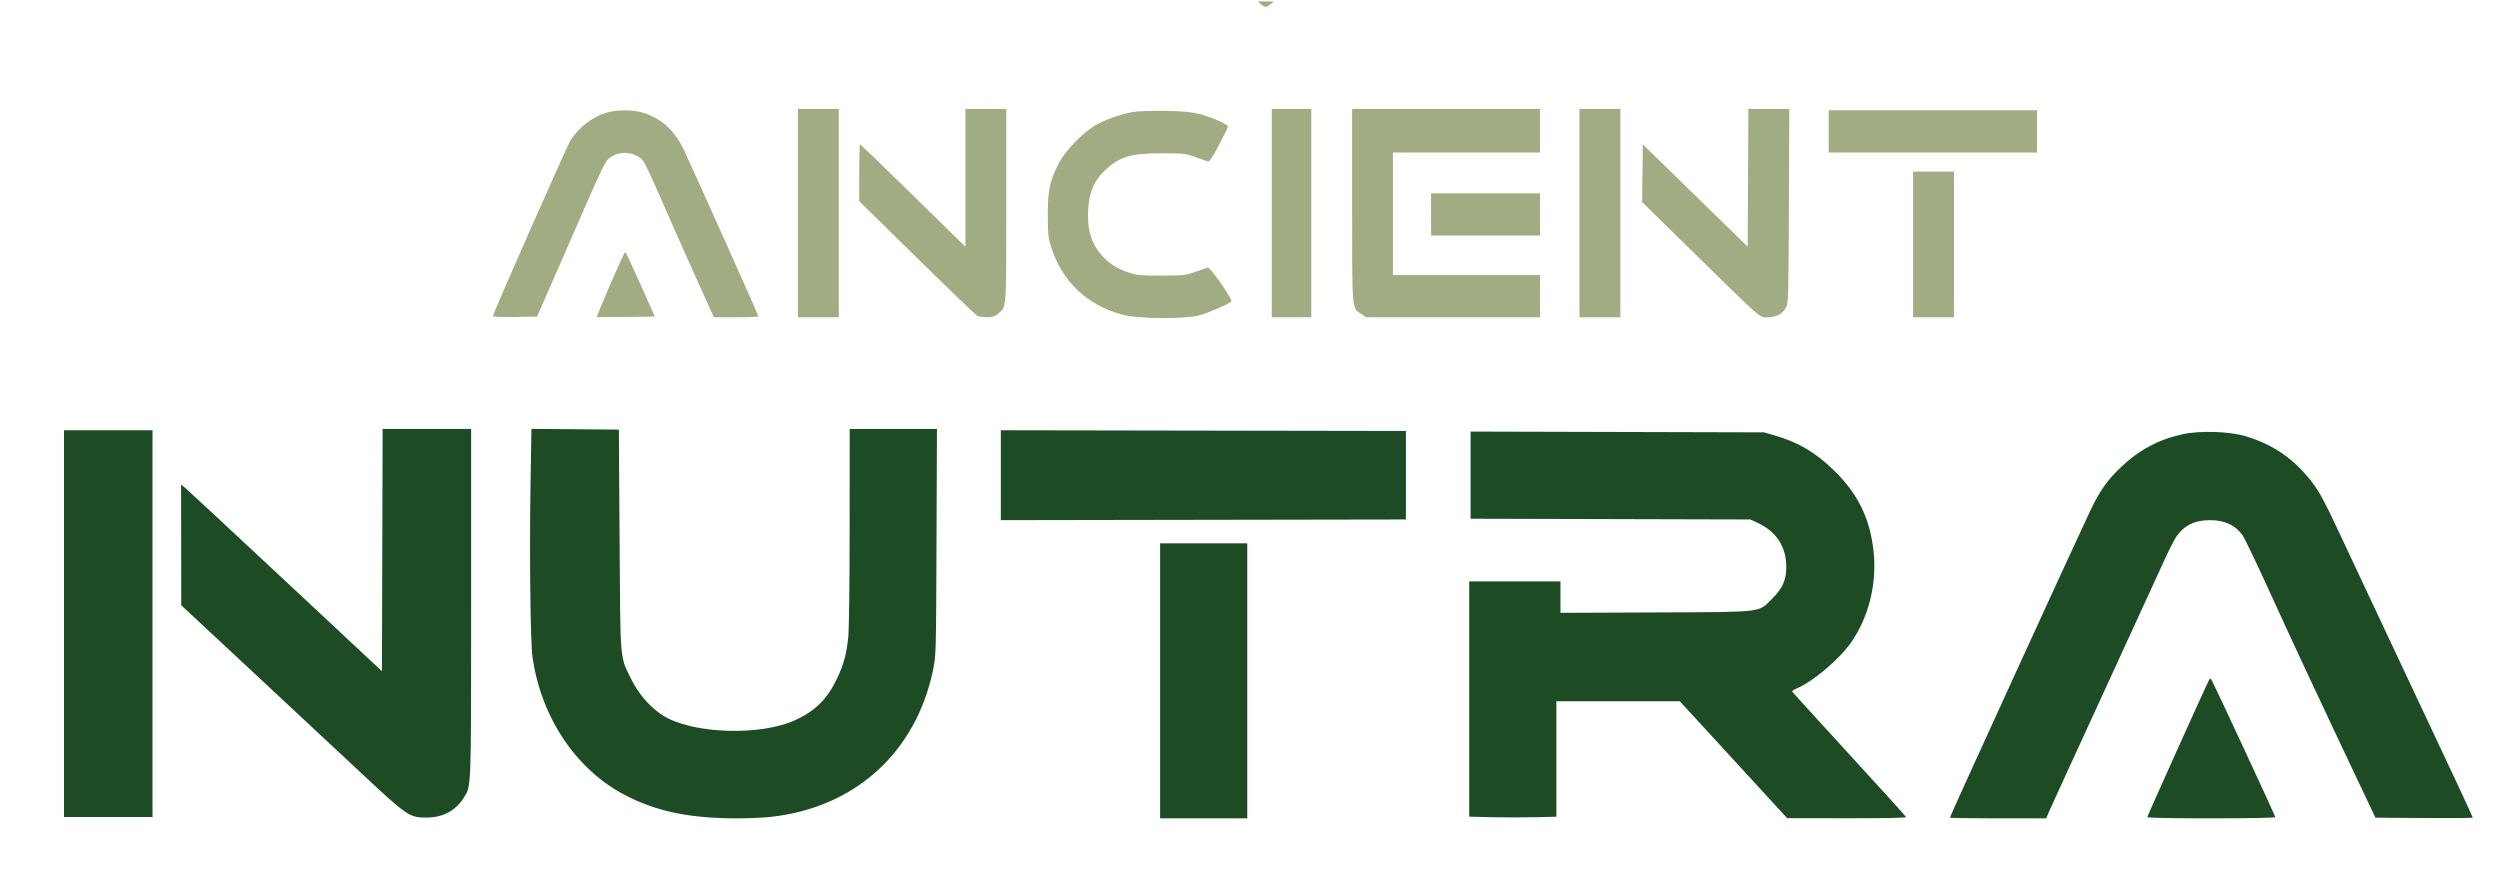
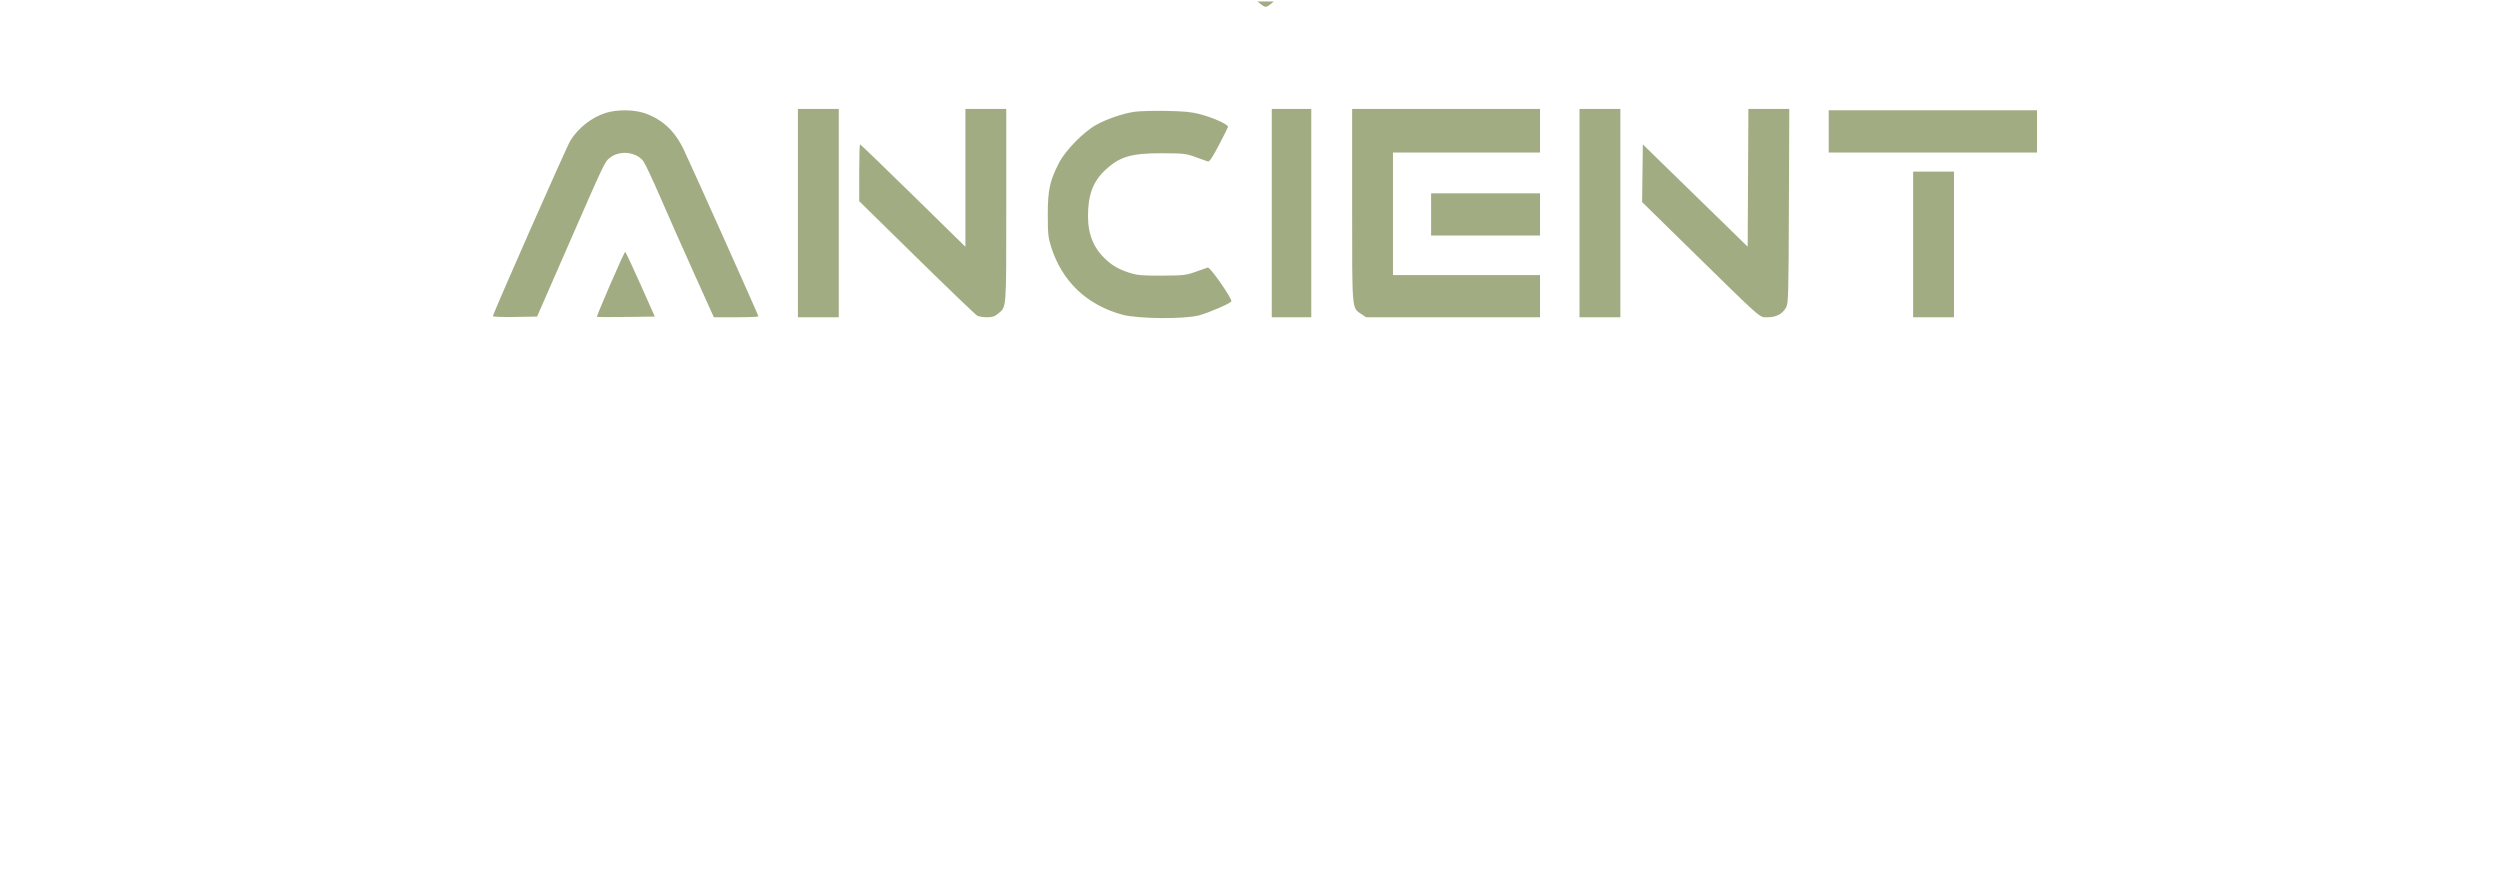
<svg xmlns="http://www.w3.org/2000/svg" width="1836" height="641" viewBox="0 0 1836 641">
-   <path d="M 280.755 403.958 L 280.500 492.915 268.477 481.708 C 261.864 475.543, 229.961 445.750, 197.580 415.500 C 165.200 385.250, 137.423 359.455, 135.854 358.178 L 133 355.855 133.055 400.178 L 133.111 444.500 184.650 492.500 C 212.997 518.900, 249.310 552.783, 265.345 567.796 C 299.059 599.361, 300.794 600.536, 313.500 600.414 C 325.447 600.299, 334.581 595.376, 340.631 585.792 C 346.160 577.035, 346 581.285, 346 442.790 L 346 315 313.505 315 L 281.011 315 280.755 403.958 M 389.587 358.236 C 388.795 407.842, 389.541 471.694, 391.036 482.288 C 397.347 527.003, 423.229 565.510, 459.519 584.179 C 482.572 596.039, 506.677 600.997, 541.289 600.999 C 549.424 601, 560.449 600.526, 565.789 599.947 C 627.695 593.234, 672.422 552.907, 685.182 492.300 C 687.426 481.643, 687.460 480.397, 687.771 398.250 L 688.086 315 656.043 315 L 624 315 623.983 386.750 C 623.973 426.832, 623.530 462.637, 622.978 467.873 C 621.679 480.207, 619.668 487.722, 614.981 497.755 C 607.928 512.855, 599.338 521.614, 584.825 528.506 C 558.877 540.828, 507.880 539.104, 486.422 525.179 C 477.228 519.213, 468.828 509.509, 463.560 498.771 C 455.091 481.509, 455.604 487.648, 455.020 396.500 L 454.500 315.500 422.389 315.236 L 390.277 314.973 389.587 358.236 M 47 458 L 47 600 79.500 600 L 112 600 112 458 L 112 316 79.500 316 L 47 316 47 458 M 735 349 L 735 382.007 883.750 381.753 L 1032.500 381.500 1032.500 349 L 1032.500 316.500 883.750 316.247 L 735 315.993 735 349 M 1080 348.951 L 1080 380.955 1182.750 381.227 L 1285.500 381.500 1291.175 384.160 C 1303.850 390.102, 1311.021 400.444, 1311.770 413.861 C 1312.376 424.726, 1309.704 431.474, 1301.588 439.579 C 1291.080 450.071, 1296.441 449.434, 1215.750 449.773 L 1146 450.065 1146 438.532 L 1146 427 1112.500 427 L 1079 427 1079 513.383 L 1079 599.765 1095.250 600.148 C 1104.188 600.359, 1118.588 600.363, 1127.250 600.159 L 1143 599.786 1143 557.393 L 1143 515 1188.327 515 L 1233.654 515 1273.077 557.927 L 1312.500 600.854 1356.333 600.927 C 1383.822 600.973, 1400.042 600.643, 1399.833 600.044 C 1399.650 599.518, 1380.825 578.735, 1358 553.861 C 1335.175 528.987, 1316.356 508.286, 1316.181 507.860 C 1316.005 507.434, 1317.543 506.382, 1319.597 505.524 C 1331.689 500.472, 1351.505 483.570, 1359.931 471.122 C 1372.567 452.455, 1378.393 428.645, 1376 405.452 C 1373.453 380.770, 1364.404 362.317, 1346.337 344.966 C 1332.763 331.929, 1320.599 324.798, 1303.470 319.833 L 1295.500 317.522 1187.750 317.235 L 1080 316.948 1080 348.951 M 1602.820 318.912 C 1585.536 322.675, 1571.004 330.413, 1557.845 342.860 C 1547.694 352.462, 1541.990 360.548, 1535.054 375.168 C 1521.994 402.693, 1432 599.445, 1432 600.471 C 1432 600.762, 1447.915 601, 1467.367 601 L 1502.733 601 1504.732 596.250 C 1505.832 593.638, 1523.613 554.825, 1544.245 510 C 1564.878 465.175, 1584.806 421.750, 1588.531 413.500 C 1592.255 405.250, 1596.596 396.601, 1598.178 394.280 C 1603.893 385.896, 1611.767 382, 1623 382 C 1633.816 382, 1641.492 385.555, 1646.954 393.096 C 1648.481 395.204, 1658.585 416.407, 1669.407 440.214 C 1680.230 464.021, 1701.560 509.825, 1716.809 542 L 1744.534 600.500 1780.267 600.763 C 1799.920 600.907, 1816 600.783, 1816 600.488 C 1816 599.803, 1803.547 573.172, 1761.764 484.500 C 1743.364 445.450, 1723.045 402.225, 1716.612 388.444 C 1707.629 369.199, 1703.420 361.394, 1698.467 354.794 C 1685.581 337.625, 1669.660 326.483, 1649.297 320.383 C 1637.220 316.766, 1615.790 316.088, 1602.820 318.912 M 852 500 L 852 601 884 601 L 916 601 916 500 L 916 399 884 399 L 852 399 852 500 M 1622.237 499.574 C 1619.738 504.284, 1577 599.221, 1577 600.061 C 1577 600.633, 1595.374 601, 1624 601 C 1650.782 601, 1671 600.617, 1671 600.110 C 1671 599.277, 1628.140 506.947, 1624.795 500.574 C 1623.360 497.838, 1623.192 497.773, 1622.237 499.574" stroke="none" fill="#1c4b24" fill-rule="evenodd" />
  <path d="M 925.861 3.033 C 927.159 4.115, 928.797 5, 929.500 5 C 930.203 5, 931.841 4.115, 933.139 3.033 L 935.500 1.067 929.500 1.067 L 923.500 1.067 925.861 3.033 M 586 156.500 L 586 233 601 233 L 616 233 616 156.500 L 616 80 601 80 L 586 80 586 156.500 M 709 130.618 L 709 181.236 670.627 143.618 C 649.522 122.928, 631.972 106, 631.627 106 C 631.282 106, 631 115.391, 631 126.869 L 631 147.738 673.250 189.215 C 696.487 212.027, 716.483 231.211, 717.684 231.846 C 718.886 232.481, 722.114 233, 724.858 233 C 728.781 233, 730.512 232.440, 732.959 230.381 C 739.297 225.048, 739 228.949, 739 151.050 L 739 80 724 80 L 709 80 709 130.618 M 934 156.500 L 934 233 948.500 233 L 963 233 963 156.500 L 963 80 948.500 80 L 934 80 934 156.500 M 993.002 150.750 C 993.003 229.633, 992.682 225.910, 999.898 230.730 L 1003.296 233 1067.148 233 L 1131 233 1131 217.500 L 1131 202 1077 202 L 1023 202 1023 157 L 1023 112 1077 112 L 1131 112 1131 96 L 1131 80 1062 80 L 993 80 993.002 150.750 M 1160 156.500 L 1160 233 1175 233 L 1190 233 1190 156.500 L 1190 80 1175 80 L 1160 80 1160 156.500 M 1283.759 130.584 L 1283.500 181.168 1245 143.603 L 1206.500 106.039 1206.230 127.223 L 1205.959 148.407 1241.230 182.972 C 1295.718 236.371, 1291.880 233.001, 1298.187 232.996 C 1304.539 232.992, 1309.098 230.562, 1311.701 225.794 C 1313.378 222.724, 1313.519 217.647, 1313.776 151.250 L 1314.051 80 1299.035 80 L 1284.018 80 1283.759 130.584 M 444.836 82.919 C 434.587 86.197, 425.021 93.637, 419.017 103 C 416.340 107.175, 362 230.307, 362 232.198 C 362 232.666, 369.299 232.926, 378.220 232.775 L 394.440 232.500 417.169 180.500 C 444.734 117.435, 444.078 118.805, 448.284 115.597 C 455.348 110.209, 467.293 111.565, 472.433 118.339 C 473.751 120.078, 479.304 131.850, 484.772 144.500 C 490.240 157.150, 501.362 182.238, 509.486 200.250 L 524.258 233 540.629 233 C 549.633 233, 557 232.706, 557 232.347 C 557 231.510, 507.097 120.130, 501.960 109.500 C 495.389 95.904, 486.188 87.443, 473.228 83.077 C 465.336 80.418, 452.872 80.349, 444.836 82.919 M 833.039 82.109 C 824.347 83.431, 812.905 87.356, 805 91.726 C 795.865 96.775, 782.445 110.475, 777.792 119.500 C 770.961 132.752, 769.500 139.445, 769.500 157.500 C 769.500 171.477, 769.796 174.448, 771.842 181 C 779.840 206.614, 798.183 224.088, 824.500 231.162 C 835.731 234.181, 869.771 234.465, 880.500 231.630 C 887.690 229.729, 903.272 222.987, 904.293 221.334 C 905.267 219.759, 888.706 195.948, 887 196.470 C 886.175 196.722, 882.125 198.140, 878 199.622 C 871.025 202.127, 869.310 202.322, 853.500 202.408 C 839.626 202.483, 835.402 202.161, 830.530 200.658 C 822.220 198.094, 817.540 195.538, 812.260 190.679 C 803.103 182.252, 798.986 172.174, 799.024 158.282 C 799.067 143.115, 802.720 133.393, 811.493 125.095 C 822.163 115.004, 830.619 112.480, 853.500 112.557 C 869.438 112.611, 870.969 112.785, 878 115.343 C 882.125 116.844, 886.186 118.306, 887.024 118.593 C 888.148 118.978, 890.248 115.884, 895.024 106.808 C 898.586 100.038, 901.647 93.930, 901.827 93.233 C 902.266 91.528, 891.448 86.566, 881.500 83.909 C 875.175 82.220, 869.942 81.705, 856.500 81.450 C 847.150 81.272, 836.593 81.569, 833.039 82.109 M 1343 96.500 L 1343 112 1419.500 112 L 1496 112 1496 96.500 L 1496 81 1419.500 81 L 1343 81 1343 96.500 M 1405 179.500 L 1405 233 1420 233 L 1435 233 1435 179.500 L 1435 126 1420 126 L 1405 126 1405 179.500 M 1051 157.500 L 1051 173 1091 173 L 1131 173 1131 157.500 L 1131 142 1091 142 L 1051 142 1051 157.500 M 448.258 208.676 C 442.625 221.696, 438.171 232.504, 438.361 232.695 C 438.552 232.885, 448.201 232.919, 459.804 232.770 L 480.901 232.500 470.329 208.750 C 464.515 195.688, 459.474 185.001, 459.129 185.001 C 458.783 185.002, 453.891 195.655, 448.258 208.676" stroke="none" fill="#a2ac83" fill-rule="evenodd" />
</svg>